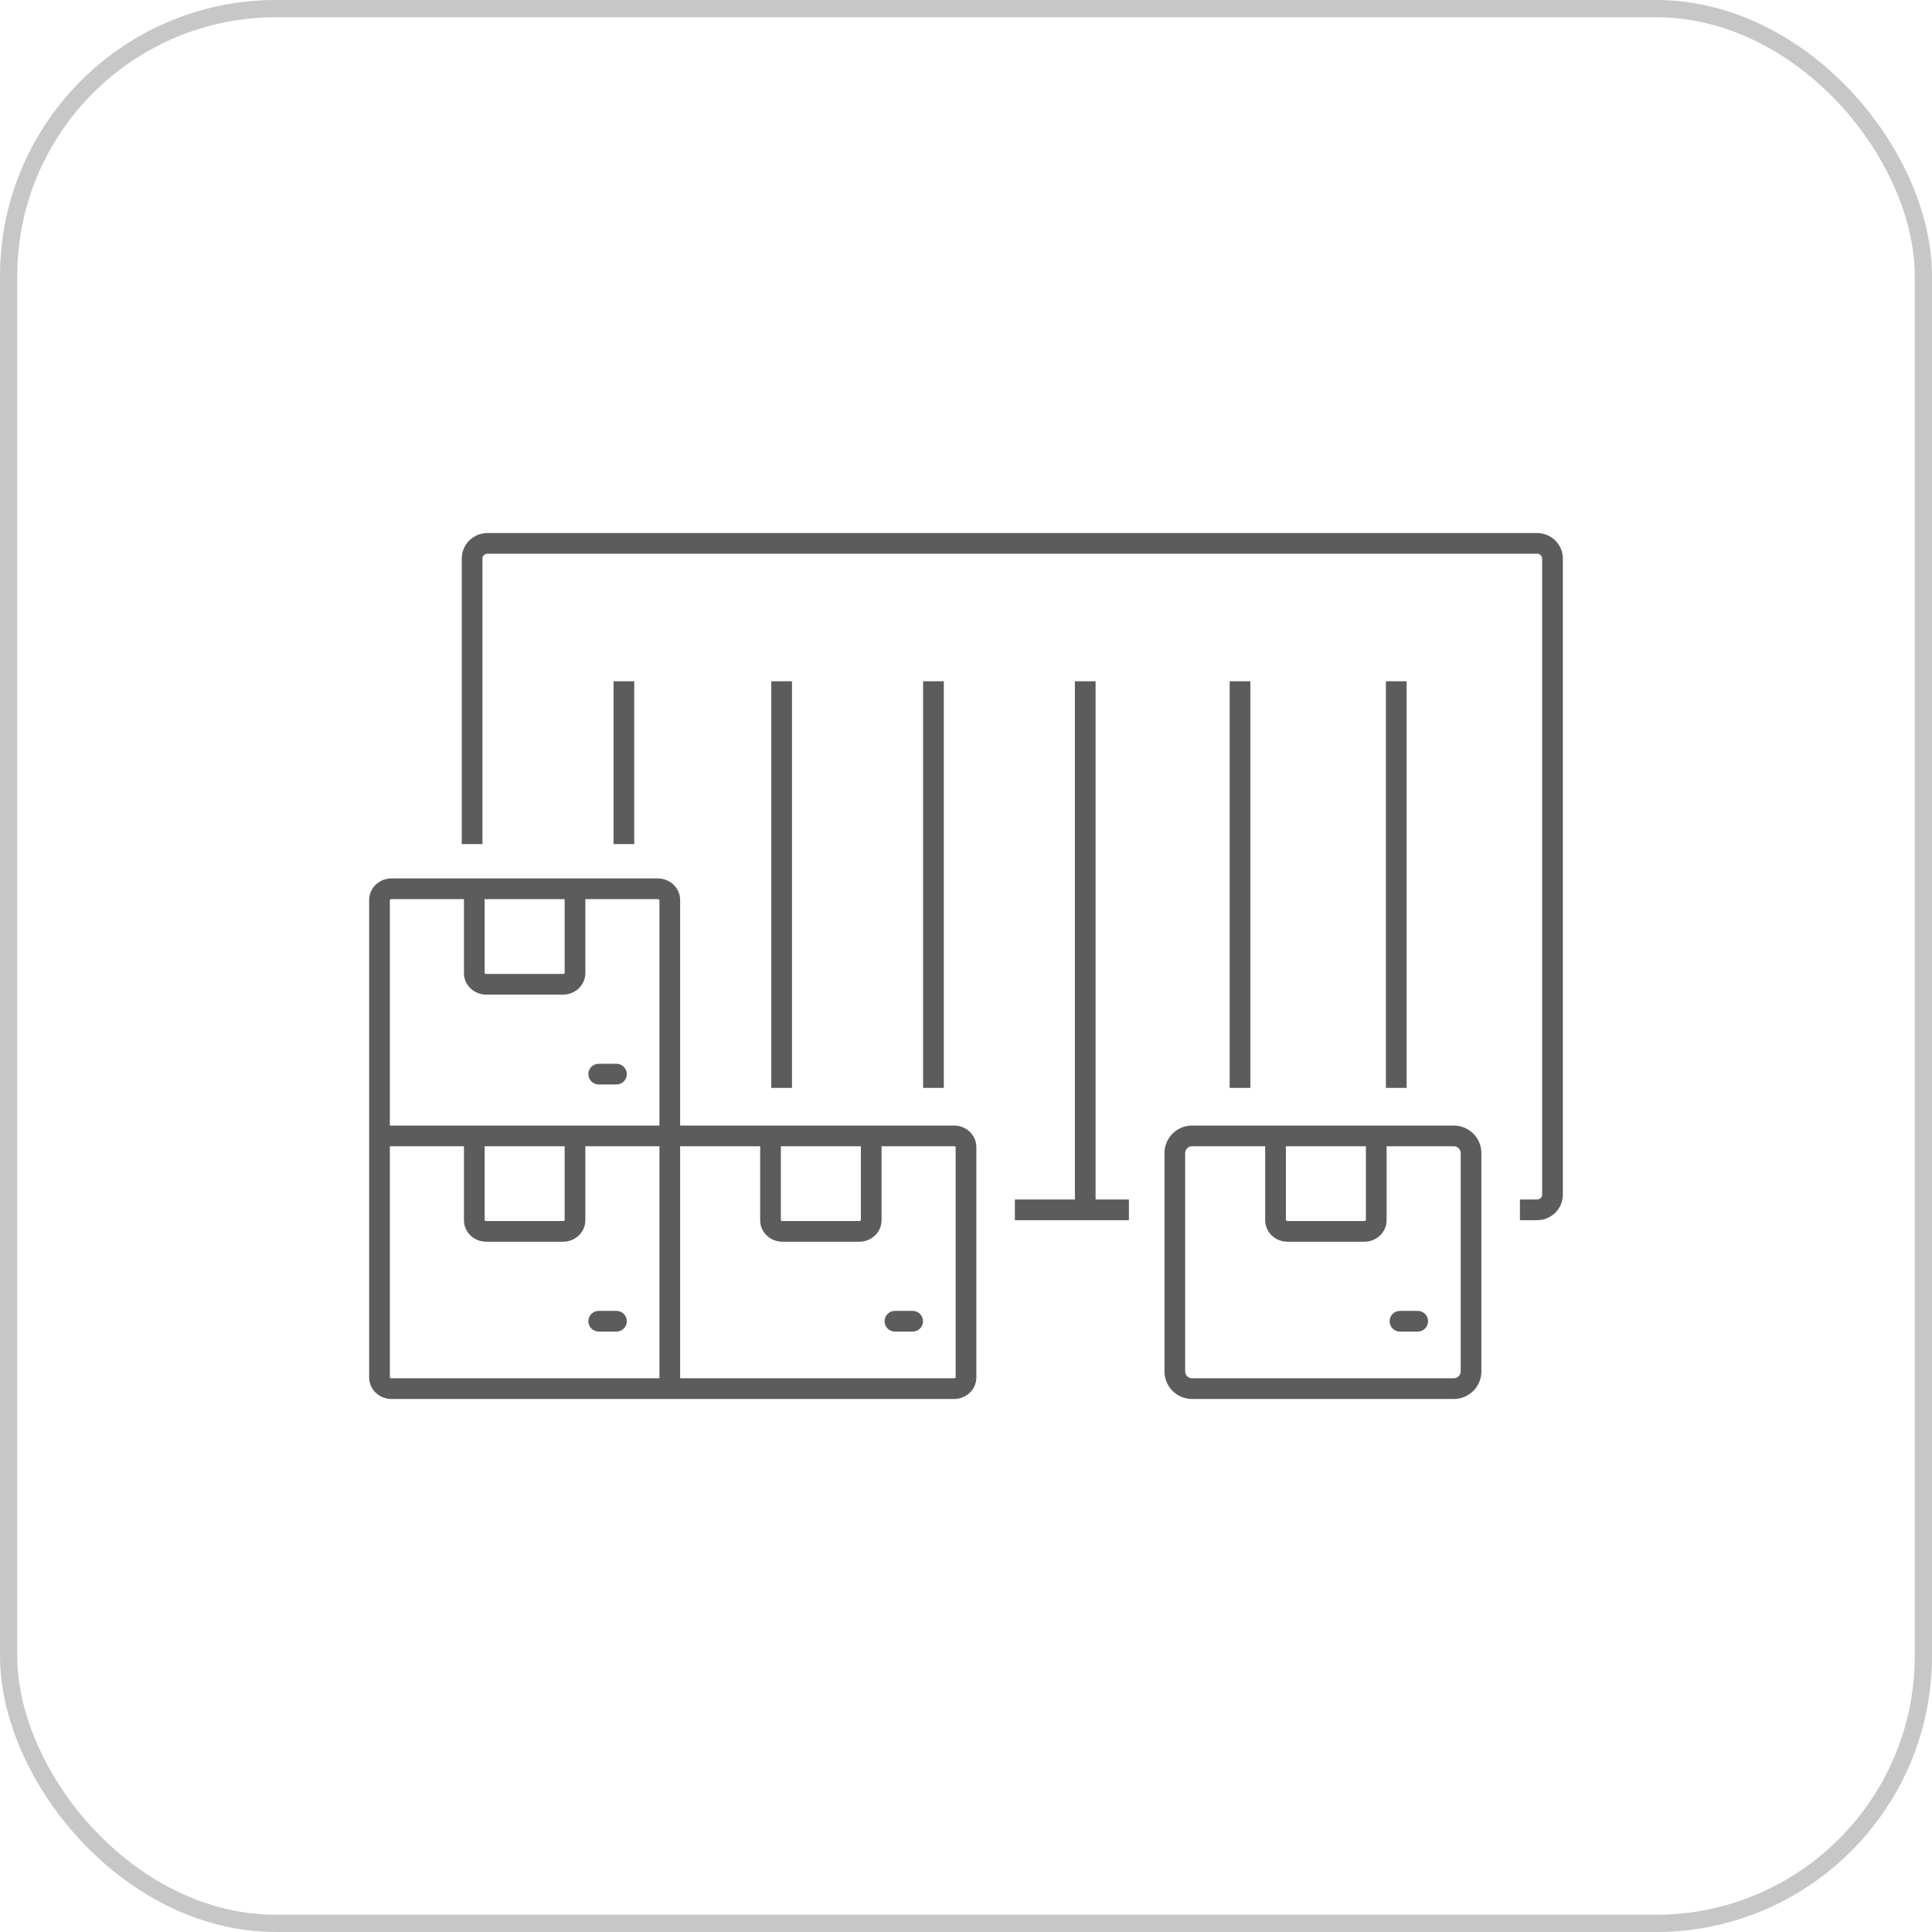
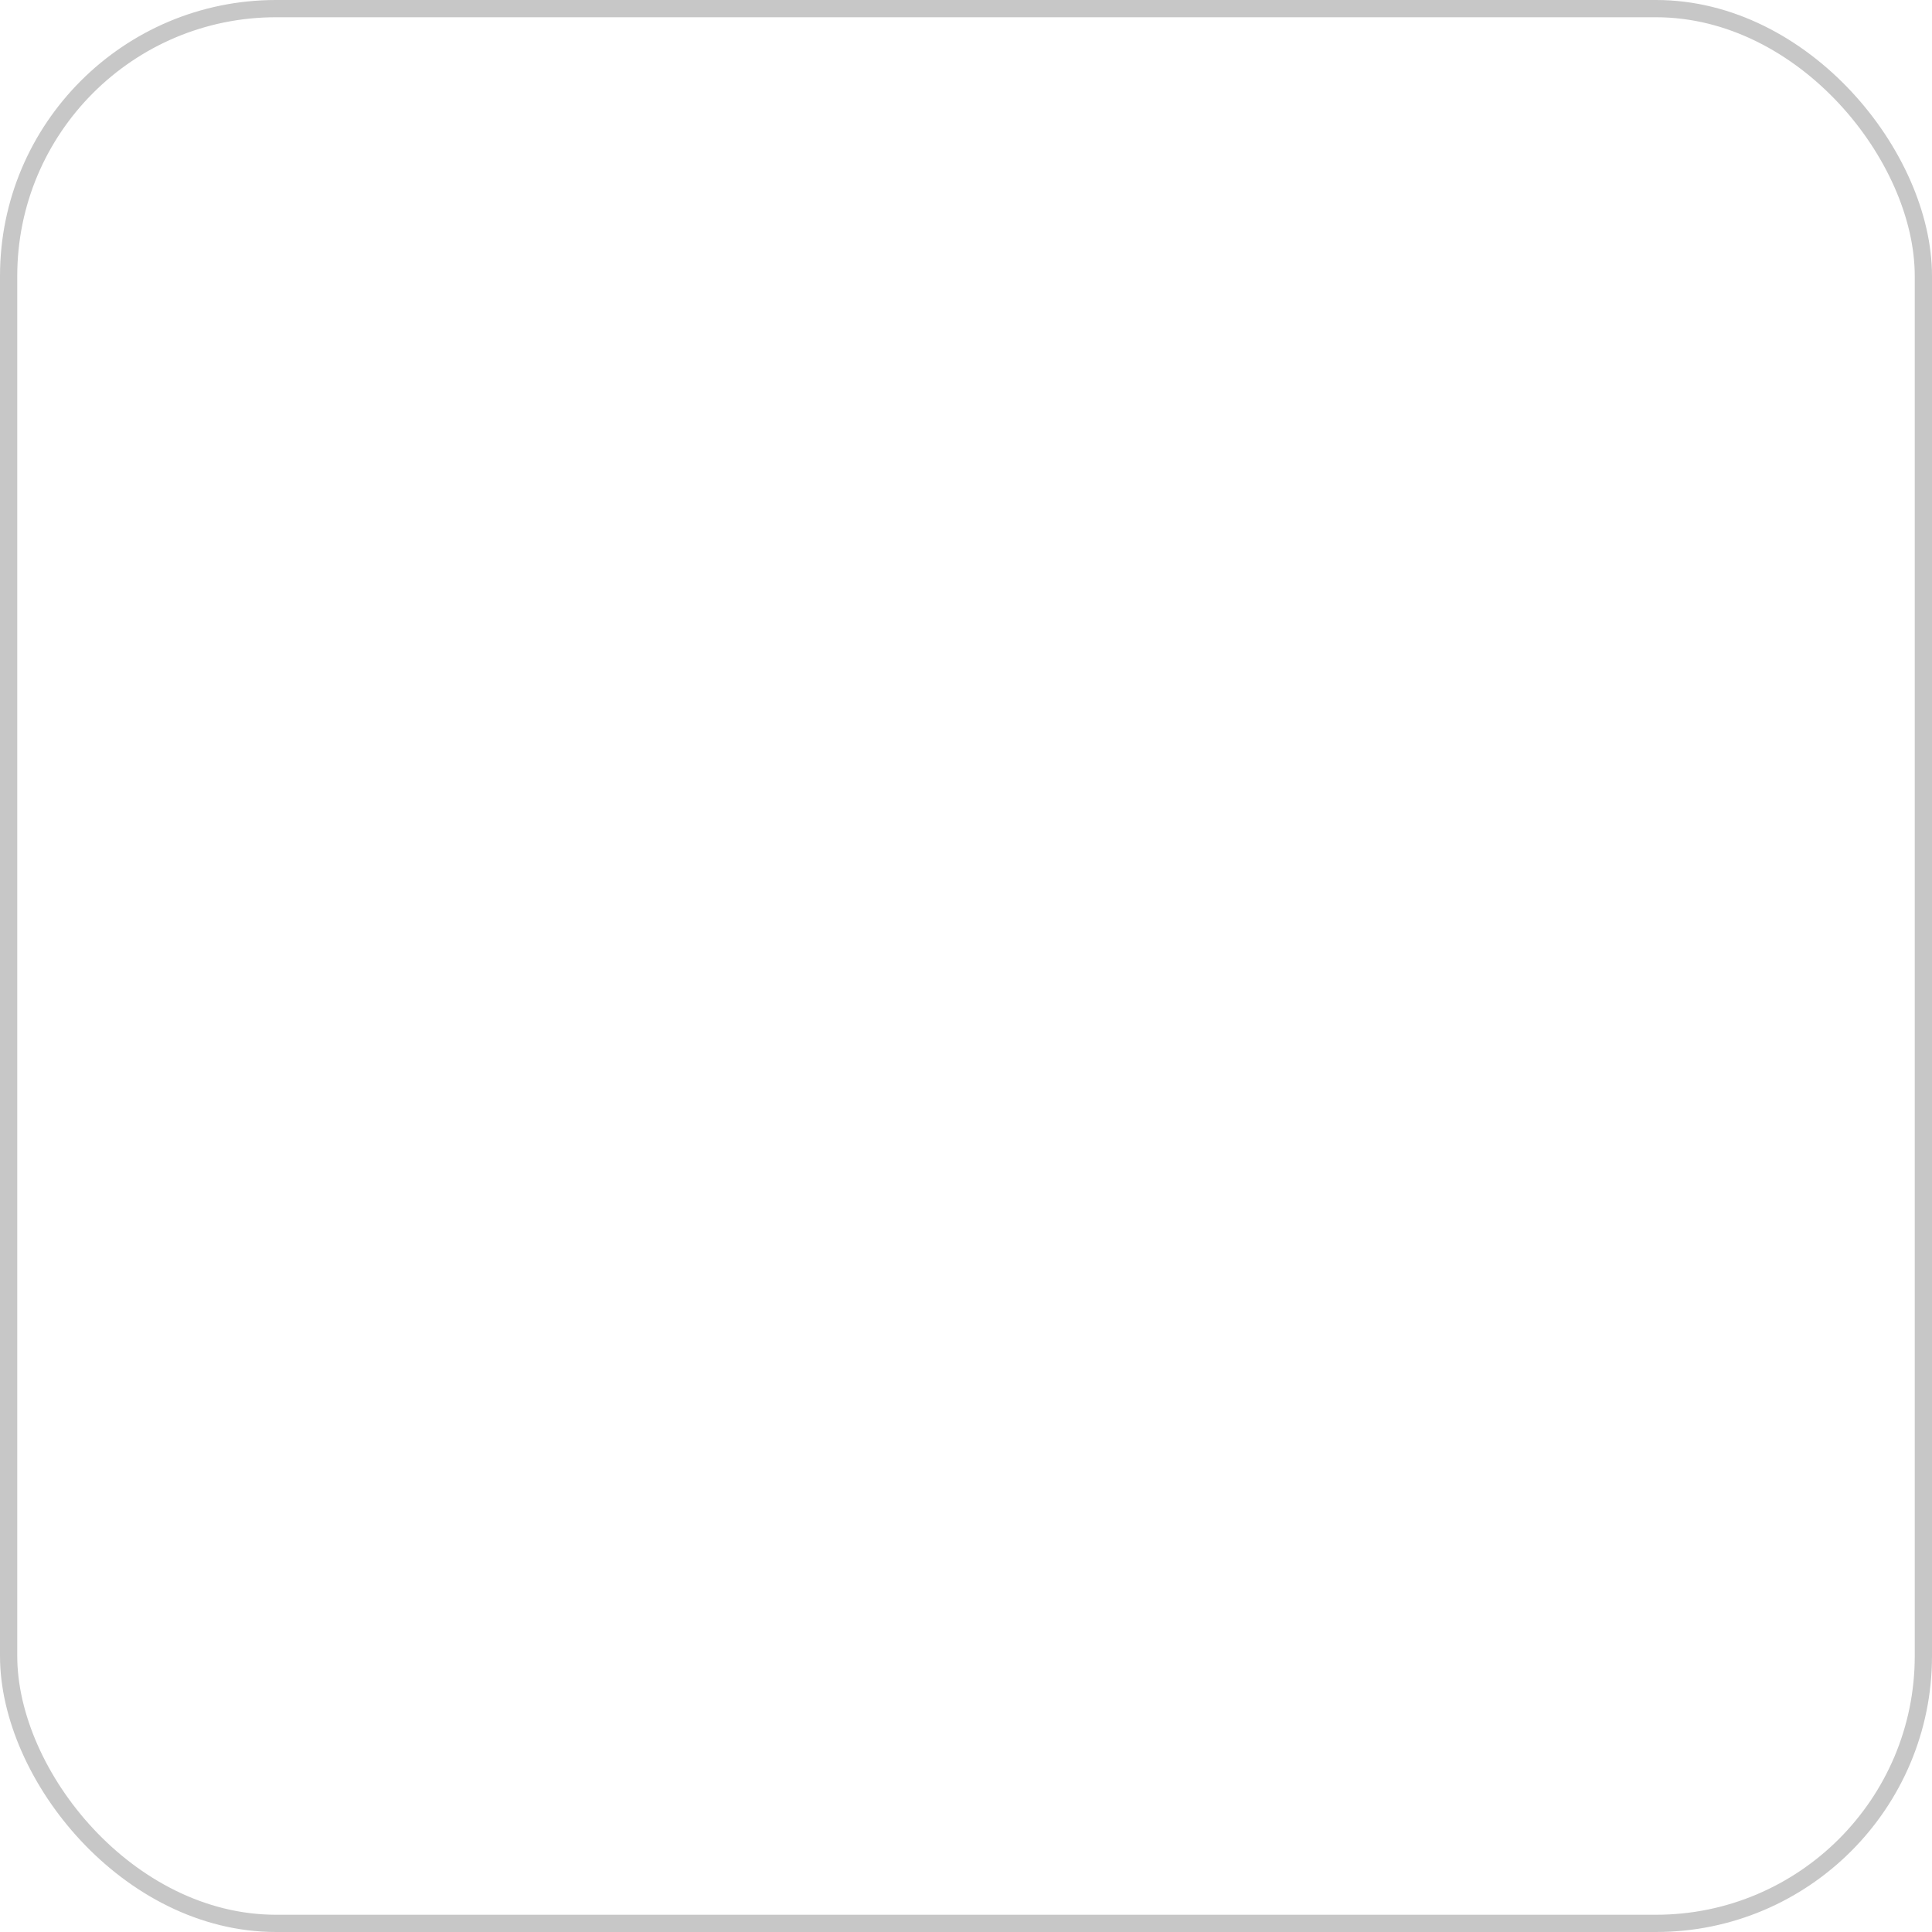
<svg xmlns="http://www.w3.org/2000/svg" width="112" height="112" viewBox="0 0 112 112" fill="none">
  <rect x="0.5" y="0.5" width="111" height="111" rx="15.5" stroke="#C7C7C7" />
-   <path d="M28.095 51.524C28.095 51.193 27.826 50.924 27.495 50.924C27.164 50.924 26.895 51.193 26.895 51.524H27.495H28.095ZM33.933 51.524C33.933 51.193 33.665 50.924 33.333 50.924C33.002 50.924 32.733 51.193 32.733 51.524H33.333H33.933ZM28.095 66.175C28.095 65.843 27.826 65.575 27.495 65.575C27.164 65.575 26.895 65.843 26.895 66.175H27.495H28.095ZM33.933 66.175C33.933 65.843 33.665 65.575 33.333 65.575C33.002 65.575 32.733 65.843 32.733 66.175H33.333H33.933ZM45.267 66.175C45.267 65.843 44.998 65.575 44.667 65.575C44.335 65.575 44.067 65.843 44.067 66.175H44.667H45.267ZM51.105 65.849C51.105 65.518 50.836 65.249 50.505 65.249C50.174 65.249 49.905 65.518 49.905 65.849H50.505H51.105ZM34.707 75.993C34.376 75.993 34.107 76.262 34.107 76.593C34.107 76.924 34.376 77.193 34.707 77.193V76.593V75.993ZM35.737 77.193C36.069 77.193 36.337 76.924 36.337 76.593C36.337 76.262 36.069 75.993 35.737 75.993V76.593V77.193ZM34.707 61.668C34.376 61.668 34.107 61.937 34.107 62.268C34.107 62.599 34.376 62.868 34.707 62.868V62.268V61.668ZM35.737 62.868C36.069 62.868 36.337 62.599 36.337 62.268C36.337 61.937 36.069 61.668 35.737 61.668V62.268V62.868ZM51.879 75.993C51.547 75.993 51.279 76.262 51.279 76.593C51.279 76.924 51.547 77.193 51.879 77.193V76.593V75.993ZM52.909 77.193C53.24 77.193 53.509 76.924 53.509 76.593C53.509 76.262 53.24 75.993 52.909 75.993V76.593V77.193ZM74.544 66.175C74.544 65.843 74.276 65.575 73.944 65.575C73.613 65.575 73.344 65.843 73.344 66.175H73.944H74.544ZM80.383 65.849C80.383 65.518 80.114 65.249 79.783 65.249C79.451 65.249 79.183 65.518 79.183 65.849H79.783H80.383ZM81.157 75.993C80.825 75.993 80.557 76.262 80.557 76.593C80.557 76.924 80.825 77.193 81.157 77.193V76.593V75.993ZM82.187 77.193C82.518 77.193 82.787 76.924 82.787 76.593C82.787 76.262 82.518 75.993 82.187 75.993V76.593V77.193ZM38.828 65.849H39.428V52.175H38.828H38.228V65.849H38.828ZM38.828 52.175H39.428C39.428 51.454 38.822 50.924 38.141 50.924V51.524V52.124C38.176 52.124 38.2 52.137 38.214 52.15C38.228 52.163 38.228 52.172 38.228 52.175H38.828ZM38.141 51.524V50.924H22.687V51.524V52.124H38.141V51.524ZM22.687 51.524V50.924C22.007 50.924 21.4 51.454 21.4 52.175H22H22.6C22.6 52.172 22.6 52.163 22.614 52.15C22.628 52.137 22.652 52.124 22.687 52.124V51.524ZM22 52.175H21.4V65.849H22H22.6V52.175H22ZM38.828 65.849V65.249H22V65.849V66.449H38.828V65.849ZM38.828 65.849H38.228V80.5H38.828H39.428V65.849H38.828ZM38.828 65.849V66.449H55.313V65.849V65.249H38.828V65.849ZM55.313 65.849V66.449C55.347 66.449 55.372 66.462 55.386 66.475C55.4 66.488 55.4 66.497 55.4 66.5H56H56.6C56.6 65.78 55.993 65.249 55.313 65.249V65.849ZM56 66.5H55.4V79.849H56H56.6V66.5H56ZM56 79.849H55.4C55.4 79.852 55.4 79.861 55.386 79.874C55.372 79.887 55.347 79.9 55.313 79.9V80.5V81.1C55.993 81.1 56.6 80.57 56.6 79.849H56ZM55.313 80.5V79.9H38.828V80.5V81.1H55.313V80.5ZM22 65.849H21.4V79.849H22H22.6V65.849H22ZM22 79.849H21.4C21.4 80.57 22.007 81.1 22.687 81.1V80.5V79.9C22.652 79.9 22.628 79.887 22.614 79.874C22.6 79.861 22.6 79.852 22.6 79.849H22ZM22.687 80.5V81.1H38.828V80.5V79.9H22.687V80.5ZM27.495 51.524H26.895V56.408H27.495H28.095V51.524H27.495ZM27.495 56.408H26.895C26.895 57.128 27.502 57.659 28.182 57.659V57.059V56.459C28.147 56.459 28.123 56.446 28.109 56.433C28.095 56.42 28.095 56.411 28.095 56.408H27.495ZM28.182 57.059V57.659H32.647V57.059V56.459H28.182V57.059ZM32.647 57.059V57.659C33.327 57.659 33.933 57.128 33.933 56.408H33.333H32.733C32.733 56.411 32.733 56.42 32.719 56.433C32.705 56.446 32.681 56.459 32.647 56.459V57.059ZM33.333 56.408H33.933V51.524H33.333H32.733V56.408H33.333ZM27.495 66.175H26.895V70.733H27.495H28.095V66.175H27.495ZM27.495 70.733H26.895C26.895 71.454 27.502 71.984 28.182 71.984V71.384V70.784C28.147 70.784 28.123 70.771 28.109 70.758C28.095 70.745 28.095 70.736 28.095 70.733H27.495ZM28.182 71.384V71.984H32.647V71.384V70.784H28.182V71.384ZM32.647 71.384V71.984C33.327 71.984 33.933 71.454 33.933 70.733H33.333H32.733C32.733 70.736 32.733 70.745 32.719 70.758C32.705 70.771 32.681 70.784 32.647 70.784V71.384ZM33.333 70.733H33.933V66.175H33.333H32.733V70.733H33.333ZM44.667 66.175H44.067V70.733H44.667H45.267V66.175H44.667ZM44.667 70.733H44.067C44.067 71.454 44.673 71.984 45.353 71.984V71.384V70.784C45.319 70.784 45.295 70.771 45.281 70.758C45.267 70.745 45.267 70.736 45.267 70.733H44.667ZM45.353 71.384V71.984H49.818V71.384V70.784H45.353V71.384ZM49.818 71.384V71.984C50.498 71.984 51.105 71.454 51.105 70.733H50.505H49.905C49.905 70.736 49.905 70.745 49.891 70.758C49.877 70.771 49.853 70.784 49.818 70.784V71.384ZM50.505 70.733H51.105V65.849H50.505H49.905V70.733H50.505ZM34.707 76.593V77.193H35.737V76.593V75.993H34.707V76.593ZM34.707 62.268V62.868H35.737V62.268V61.668H34.707V62.268ZM51.879 76.593V77.193H52.909V76.593V75.993H51.879V76.593ZM28.263 31.5V32.1H89.105V31.5V30.9H28.263V31.5ZM90 32.378H89.4V69.257H90H90.6V32.378H90ZM62.913 70.135H63.513V39.493H62.913H62.313V70.135H62.913ZM54.113 63.067H54.713V39.493H54.113H53.513V63.067H54.113ZM45.312 63.067H45.912V39.493H45.312H44.712V63.067H45.312ZM27.368 48.933H27.968V32.378H27.368H26.768V48.933H27.368ZM62.913 70.135V69.535H58.833V70.135V70.735H62.913V70.135ZM90 69.257H89.4C89.4 69.4 89.279 69.535 89.105 69.535V70.135V70.735C89.92 70.735 90.6 70.083 90.6 69.257H90ZM89.105 31.5V32.1C89.279 32.1 89.4 32.235 89.4 32.378H90H90.6C90.6 31.551 89.92 30.9 89.105 30.9V31.5ZM28.263 31.5V30.9C27.448 30.9 26.768 31.551 26.768 32.378H27.368H27.968C27.968 32.235 28.09 32.1 28.263 32.1V31.5ZM68.106 66.849H67.506V79.5H68.106H68.706V66.849H68.106ZM69.106 65.849V66.449H84.278V65.849V65.249H69.106V65.849ZM85.278 66.849H84.678V79.5H85.278H85.878V66.849H85.278ZM84.278 80.5V79.9H69.106V80.5V81.1H84.278V80.5ZM73.944 66.175H73.344V70.733H73.944H74.544V66.175H73.944ZM73.944 70.733H73.344C73.344 71.454 73.951 71.984 74.631 71.984V71.384V70.784C74.597 70.784 74.573 70.771 74.558 70.758C74.545 70.745 74.544 70.736 74.544 70.733H73.944ZM74.631 71.384V71.984H79.096V71.384V70.784H74.631V71.384ZM79.096 71.384V71.984C79.776 71.984 80.383 71.454 80.383 70.733H79.783H79.183C79.183 70.736 79.182 70.745 79.169 70.758C79.155 70.771 79.13 70.784 79.096 70.784V71.384ZM79.783 70.733H80.383V65.849H79.783H79.183V70.733H79.783ZM81.157 76.593V77.193H82.187V76.593V75.993H81.157V76.593ZM65.444 70.135V69.535H62.913V70.135V70.735H65.444V70.135ZM71.885 63.067H72.485V39.493H71.885H71.285V63.067H71.885ZM80.942 63.067H81.542V39.493H80.942H80.342V63.067H80.942ZM89.105 70.135V69.535H88.111V70.135V70.735H89.105V70.135ZM36.167 48.933H36.767V39.493H36.167H35.567V48.933H36.167ZM85.278 79.5H84.678C84.678 79.721 84.499 79.9 84.278 79.9V80.5V81.1C85.161 81.1 85.878 80.384 85.878 79.5H85.278ZM84.278 65.849V66.449C84.499 66.449 84.678 66.628 84.678 66.849H85.278H85.878C85.878 65.966 85.161 65.249 84.278 65.249V65.849ZM68.106 79.5H67.506C67.506 80.384 68.222 81.1 69.106 81.1V80.5V79.9C68.885 79.9 68.706 79.721 68.706 79.5H68.106ZM68.106 66.849H68.706C68.706 66.628 68.885 66.449 69.106 66.449V65.849V65.249C68.222 65.249 67.506 65.966 67.506 66.849H68.106Z" fill="#5C5C5C" />
</svg>